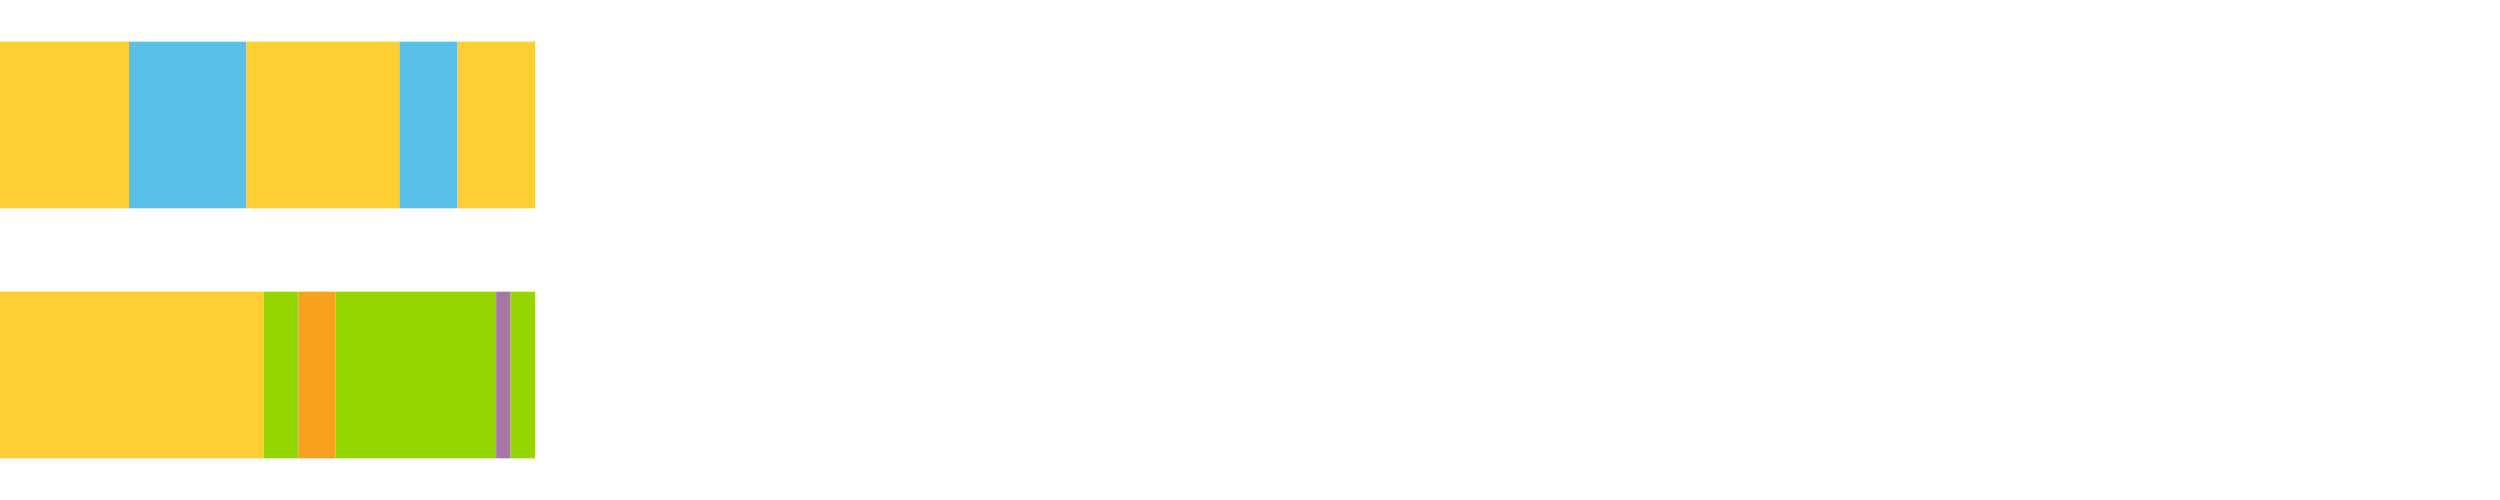
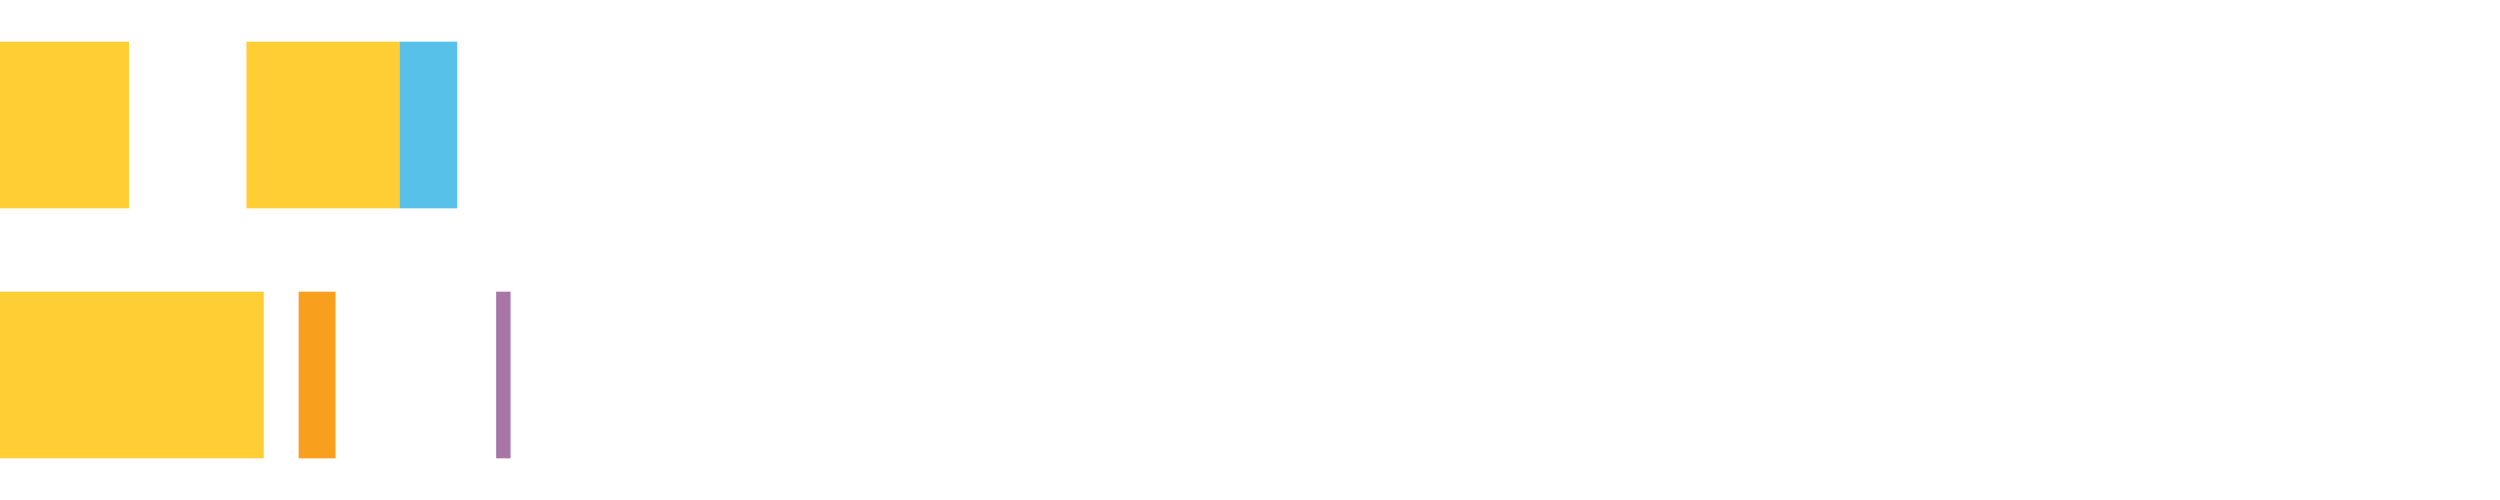
<svg xmlns="http://www.w3.org/2000/svg" width="1080pt" height="216pt" viewBox="0 0 1080 216" version="1.1">
  <g>
    <path style="stroke:none;fill-rule:nonzero;fill:#FFCE34;fill-opacity:1;" d="M 0.0 18 L 0.0 90 L 55.712 90 L 55.712 18 Z M 0.0 18" />
-     <path style="stroke:none;fill-rule:nonzero;fill:#57C1E9;fill-opacity:1;" d="M 55.712 18 L 55.712 90 L 106.456 90 L 106.456 18 Z M 55.712 18" />
    <path style="stroke:none;fill-rule:nonzero;fill:#FFCE34;fill-opacity:1;" d="M 106.456 18 L 106.456 90 L 172.585 90 L 172.585 18 Z M 106.456 18" />
    <path style="stroke:none;fill-rule:nonzero;fill:#57C1E9;fill-opacity:1;" d="M 172.585 18 L 172.585 90 L 197.513 90 L 197.513 18 Z M 172.585 18" />
-     <path style="stroke:none;fill-rule:nonzero;fill:#FFCE34;fill-opacity:1;" d="M 197.513 18 L 197.513 90 L 231.152 90 L 231.152 18 Z M 197.513 18" />
    <path style="stroke:none;fill-rule:nonzero;fill:#FFCE34;fill-opacity:1;" d="M 0.0 126 L 0.0 198 L 113.96 198 L 113.96 126 Z M 0.0 126" />
-     <path style="stroke:none;fill-rule:nonzero;fill:#95D600;fill-opacity:1;" d="M 113.96 126 L 113.96 198 L 129.018 198 L 129.018 126 Z M 113.96 126" />
    <path style="stroke:none;fill-rule:nonzero;fill:#F99F1E;fill-opacity:1;" d="M 129.018 126 L 129.018 198 L 144.962 198 L 144.962 126 Z M 129.018 126" />
-     <path style="stroke:none;fill-rule:nonzero;fill:#95D600;fill-opacity:1;" d="M 144.962 126 L 144.962 198 L 214.339 198 L 214.339 126 Z M 144.962 126" />
    <path style="stroke:none;fill-rule:nonzero;fill:#A776A6;fill-opacity:1;" d="M 214.339 126 L 214.339 198 L 220.556 198 L 220.556 126 Z M 214.339 126" />
-     <path style="stroke:none;fill-rule:nonzero;fill:#95D600;fill-opacity:1;" d="M 220.556 126 L 220.556 198 L 231.152 198 L 231.152 126 Z M 220.556 126" />
  </g>
</svg>